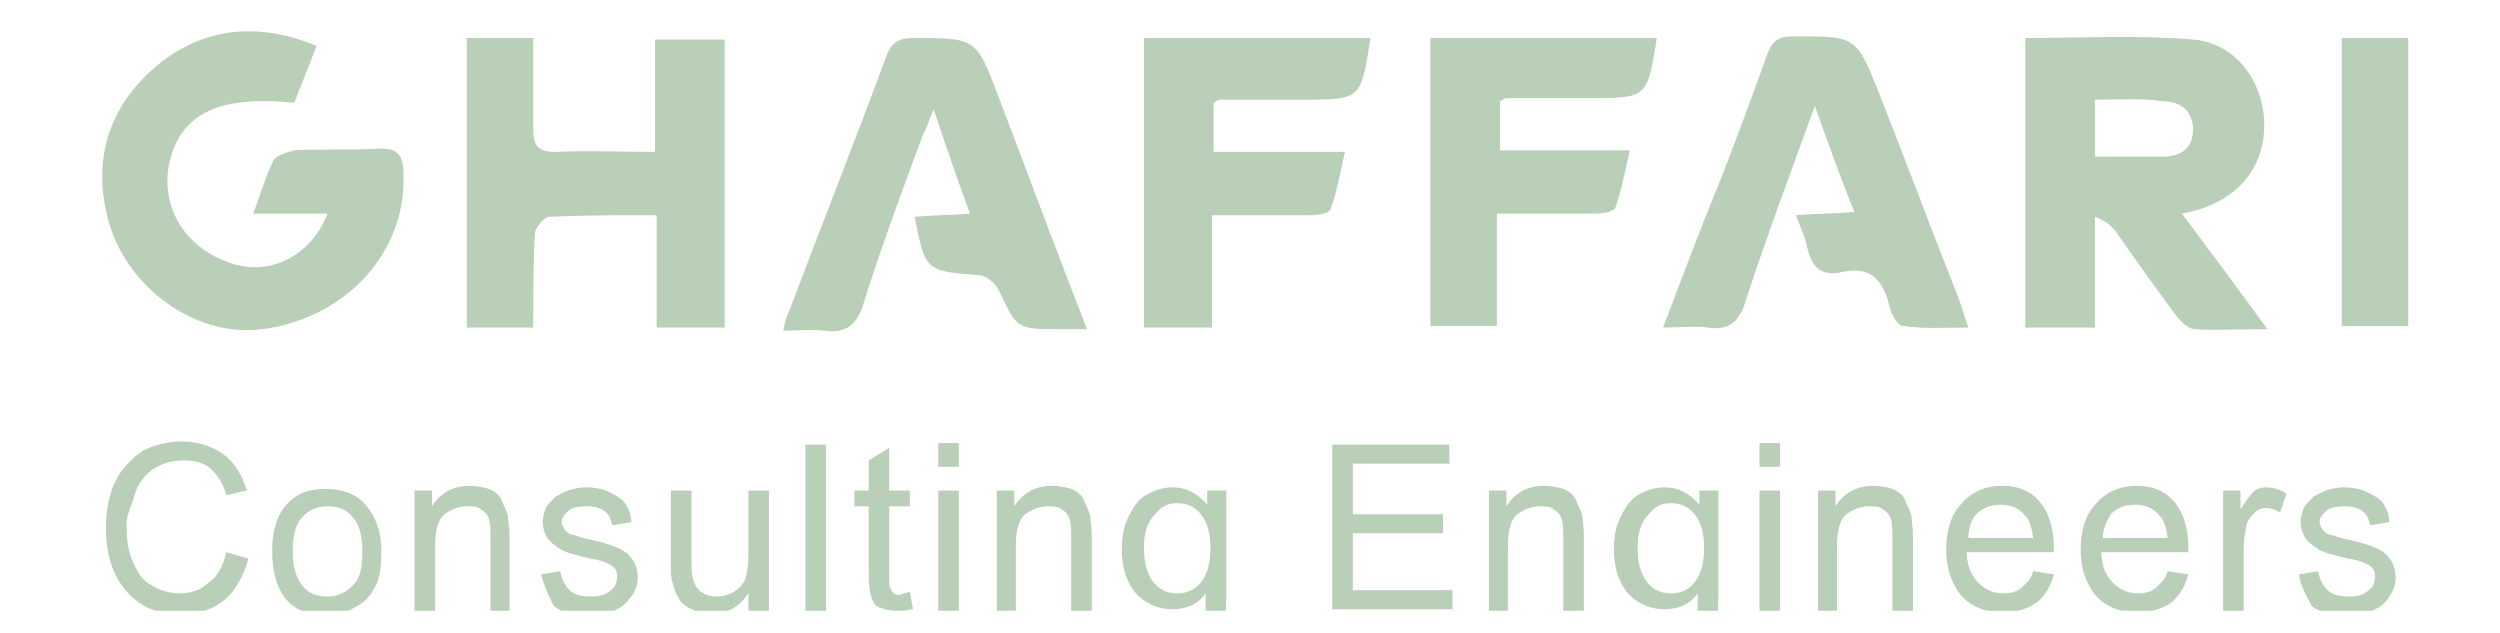
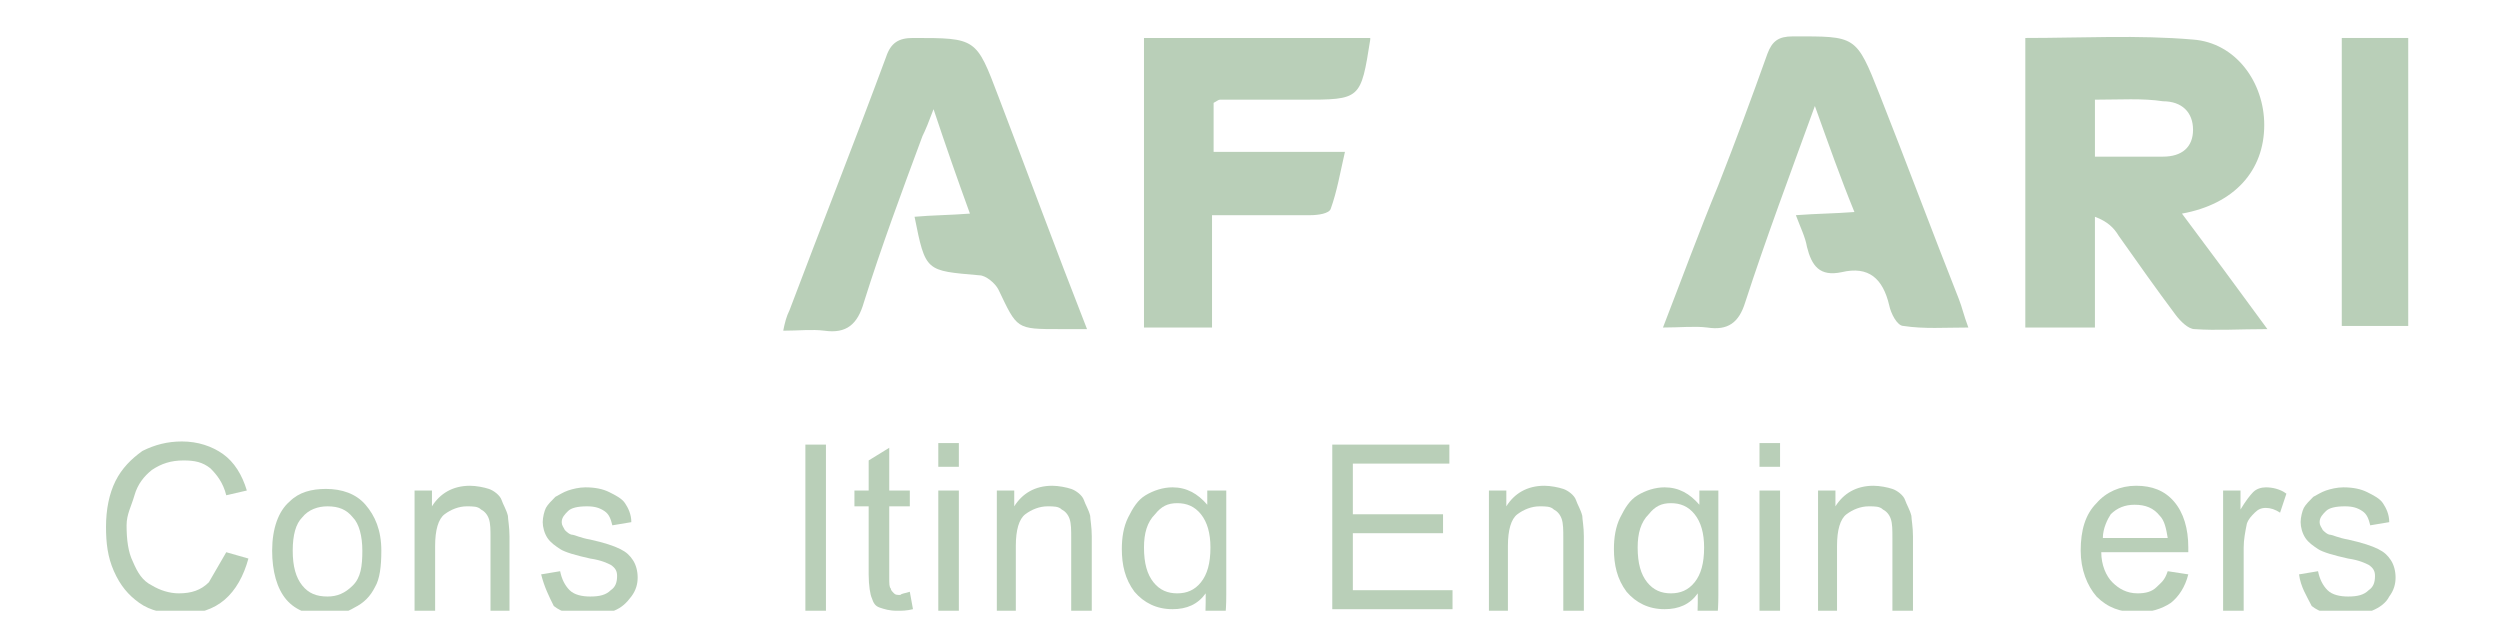
<svg xmlns="http://www.w3.org/2000/svg" xmlns:xlink="http://www.w3.org/1999/xlink" version="1.1" id="Layer_1" x="0px" y="0px" viewBox="0 0 158 40" style="enable-background:new 0 0 158 40;" xml:space="preserve">
  <style type="text/css">
	.st0{clip-path:url(#SVGID_00000065754357824544510890000000426747209235500977_);}
	.st1{fill:#B9CFB8;}
	.st2{clip-path:url(#SVGID_00000065754357824544510890000000426747209235500977_);fill:#B9CFB8;}
</style>
  <g>
    <defs>
      <rect id="SVGID_1_" x="5.9" y="2" width="146.4" height="36.6" />
    </defs>
    <clipPath id="SVGID_00000052085102186806859680000018445900534882451105_">
      <use xlink:href="#SVGID_1_" style="overflow:visible;" />
    </clipPath>
    <g style="clip-path:url(#SVGID_00000052085102186806859680000018445900534882451105_);">
-       <path class="st1" d="M14.3,34.9l1.4,0.4c-0.3,1.1-0.8,2-1.5,2.6c-0.7,0.6-1.6,0.9-2.7,0.9c-1.1,0-2-0.2-2.7-0.7    c-0.7-0.5-1.2-1.1-1.6-2c-0.4-0.9-0.5-1.8-0.5-2.8c0-1.1,0.2-2.1,0.6-2.9c0.4-0.8,1-1.4,1.7-1.9c0.8-0.4,1.6-0.6,2.5-0.6    c1,0,1.9,0.3,2.6,0.8c0.7,0.5,1.2,1.3,1.5,2.3l-1.3,0.3c-0.2-0.8-0.6-1.3-1-1.7c-0.5-0.4-1-0.5-1.7-0.5c-0.8,0-1.4,0.2-2,0.6    c-0.5,0.4-0.9,0.9-1.1,1.6S8,32.5,8,33.2c0,0.9,0.1,1.7,0.4,2.3c0.3,0.7,0.6,1.2,1.2,1.5c0.5,0.3,1.1,0.5,1.7,0.5    c0.8,0,1.4-0.2,1.9-0.7C13.7,36.5,14.1,35.8,14.3,34.9z" />
+       <path class="st1" d="M14.3,34.9l1.4,0.4c-0.3,1.1-0.8,2-1.5,2.6c-0.7,0.6-1.6,0.9-2.7,0.9c-1.1,0-2-0.2-2.7-0.7    c-0.7-0.5-1.2-1.1-1.6-2c-0.4-0.9-0.5-1.8-0.5-2.8c0-1.1,0.2-2.1,0.6-2.9c0.4-0.8,1-1.4,1.7-1.9c0.8-0.4,1.6-0.6,2.5-0.6    c1,0,1.9,0.3,2.6,0.8c0.7,0.5,1.2,1.3,1.5,2.3l-1.3,0.3c-0.2-0.8-0.6-1.3-1-1.7c-0.5-0.4-1-0.5-1.7-0.5c-0.8,0-1.4,0.2-2,0.6    c-0.5,0.4-0.9,0.9-1.1,1.6S8,32.5,8,33.2c0,0.9,0.1,1.7,0.4,2.3c0.3,0.7,0.6,1.2,1.2,1.5c0.5,0.3,1.1,0.5,1.7,0.5    c0.8,0,1.4-0.2,1.9-0.7z" />
      <path class="st1" d="M17.2,34.8c0-1.4,0.4-2.5,1.1-3.1c0.6-0.6,1.4-0.8,2.3-0.8c1,0,1.9,0.3,2.5,1c0.6,0.7,1,1.6,1,2.9    c0,1-0.1,1.8-0.4,2.3c-0.3,0.6-0.7,1-1.3,1.3c-0.5,0.3-1.1,0.5-1.8,0.5c-1,0-1.9-0.3-2.5-1S17.2,36.1,17.2,34.8z M18.5,34.8    c0,1,0.2,1.7,0.6,2.2s0.9,0.7,1.6,0.7c0.6,0,1.1-0.2,1.6-0.7s0.6-1.2,0.6-2.2c0-0.9-0.2-1.7-0.6-2.1c-0.4-0.5-0.9-0.7-1.6-0.7    c-0.6,0-1.2,0.2-1.6,0.7C18.7,33.1,18.5,33.8,18.5,34.8z" />
      <path class="st1" d="M26.2,38.6V31h1.1V32c0.5-0.8,1.3-1.3,2.4-1.3c0.4,0,0.9,0.1,1.2,0.2s0.7,0.4,0.8,0.7s0.3,0.6,0.4,1    c0,0.2,0.1,0.7,0.1,1.3v4.7H31V34c0-0.5,0-0.9-0.1-1.2c-0.1-0.3-0.3-0.5-0.5-0.6c-0.2-0.2-0.5-0.2-0.9-0.2c-0.5,0-1,0.2-1.4,0.5    s-0.6,1-0.6,2v4.2H26.2z" />
      <path class="st1" d="M34.2,36.3l1.2-0.2c0.1,0.5,0.3,0.9,0.6,1.2c0.3,0.3,0.8,0.4,1.3,0.4c0.6,0,1-0.1,1.3-0.4    c0.3-0.2,0.4-0.5,0.4-0.9c0-0.3-0.1-0.5-0.4-0.7c-0.2-0.1-0.6-0.3-1.3-0.4c-0.9-0.2-1.6-0.4-1.9-0.6s-0.6-0.4-0.8-0.7    c-0.2-0.3-0.3-0.7-0.3-1c0-0.3,0.1-0.7,0.2-0.9s0.4-0.5,0.6-0.7c0.2-0.1,0.5-0.3,0.8-0.4c0.3-0.1,0.7-0.2,1.1-0.2    c0.6,0,1.1,0.1,1.5,0.3c0.4,0.2,0.8,0.4,1,0.7c0.2,0.3,0.4,0.7,0.4,1.2l-1.2,0.2c-0.1-0.4-0.2-0.7-0.5-0.9    c-0.3-0.2-0.6-0.3-1.1-0.3c-0.6,0-1,0.1-1.2,0.3c-0.2,0.2-0.4,0.4-0.4,0.7c0,0.2,0.1,0.3,0.2,0.5c0.1,0.1,0.3,0.3,0.5,0.3    c0.1,0,0.5,0.2,1.1,0.3c0.9,0.2,1.5,0.4,1.9,0.6c0.4,0.2,0.6,0.4,0.8,0.7c0.2,0.3,0.3,0.7,0.3,1.1c0,0.4-0.1,0.8-0.4,1.2    s-0.6,0.7-1.1,0.9c-0.5,0.2-1,0.3-1.6,0.3c-1,0-1.7-0.2-2.2-0.6C34.7,37.7,34.4,37.1,34.2,36.3z" />
-       <path class="st1" d="M47.3,38.6v-1.1c-0.6,0.9-1.4,1.3-2.4,1.3c-0.4,0-0.8-0.1-1.2-0.3c-0.4-0.2-0.7-0.4-0.8-0.7    c-0.2-0.3-0.3-0.6-0.4-1c-0.1-0.3-0.1-0.7-0.1-1.2V31h1.3v4.2c0,0.7,0,1.1,0.1,1.4c0.1,0.3,0.2,0.6,0.5,0.8c0.3,0.2,0.6,0.3,1,0.3    s0.7-0.1,1.1-0.3c0.3-0.2,0.6-0.5,0.7-0.8c0.1-0.3,0.2-0.8,0.2-1.5V31h1.3v7.6H47.3z" />
      <path class="st1" d="M50.9,38.6V28.1h1.3v10.5H50.9z" />
      <path class="st1" d="M57.5,37.4l0.2,1.1c-0.4,0.1-0.7,0.1-1,0.1c-0.5,0-0.8-0.1-1.1-0.2c-0.3-0.1-0.4-0.3-0.5-0.6    c-0.1-0.2-0.2-0.8-0.2-1.5V32H54v-1h0.9v-1.9l1.3-0.8V31h1.3v1h-1.3v4.5c0,0.4,0,0.6,0.1,0.7c0,0.1,0.1,0.2,0.2,0.3    c0.1,0.1,0.2,0.1,0.4,0.1C57,37.5,57.2,37.5,57.5,37.4z" />
      <path class="st1" d="M59.3,29.5v-1.5h1.3v1.5H59.3z M59.3,38.6V31h1.3v7.6H59.3z" />
      <path class="st1" d="M63,38.6V31h1.1V32c0.5-0.8,1.3-1.3,2.4-1.3c0.4,0,0.9,0.1,1.2,0.2s0.7,0.4,0.8,0.7s0.3,0.6,0.4,1    c0,0.2,0.1,0.7,0.1,1.3v4.7h-1.3V34c0-0.5,0-0.9-0.1-1.2c-0.1-0.3-0.3-0.5-0.5-0.6c-0.2-0.2-0.5-0.2-0.9-0.2c-0.5,0-1,0.2-1.4,0.5    s-0.6,1-0.6,2v4.2H63z" />
      <path class="st1" d="M71.3,39.2l1.2,0.2c0.1,0.4,0.2,0.7,0.4,0.8c0.3,0.2,0.7,0.4,1.3,0.4c0.6,0,1-0.1,1.3-0.4    c0.3-0.2,0.5-0.6,0.6-1c0.1-0.3,0.1-0.8,0.1-1.7c-0.5,0.7-1.2,1-2.1,1c-1,0-1.8-0.4-2.4-1.1c-0.6-0.8-0.8-1.7-0.8-2.7    c0-0.7,0.1-1.4,0.4-2s0.6-1.1,1.1-1.4c0.5-0.3,1.1-0.5,1.7-0.5c0.9,0,1.6,0.4,2.2,1.1V31h1.2v6.6c0,1.2-0.1,2-0.4,2.5    c-0.2,0.5-0.6,0.9-1.1,1.2c-0.5,0.3-1.1,0.4-1.9,0.4c-0.9,0-1.6-0.2-2.1-0.6C71.5,40.7,71.3,40.1,71.3,39.2z M72.3,34.6    c0,1,0.2,1.7,0.6,2.2s0.9,0.7,1.5,0.7c0.6,0,1.1-0.2,1.5-0.7c0.4-0.5,0.6-1.2,0.6-2.2c0-0.9-0.2-1.6-0.6-2.1    c-0.4-0.5-0.9-0.7-1.5-0.7c-0.6,0-1,0.2-1.4,0.7C72.5,33,72.3,33.7,72.3,34.6z" />
      <path class="st1" d="M84.2,38.6V28.1h7.4v1.2h-6.1v3.2h5.7v1.2h-5.7v3.6h6.3v1.2H84.2z" />
      <path class="st1" d="M94.1,38.6V31h1.1V32c0.5-0.8,1.3-1.3,2.4-1.3c0.4,0,0.9,0.1,1.2,0.2s0.7,0.4,0.8,0.7s0.3,0.6,0.4,1    c0,0.2,0.1,0.7,0.1,1.3v4.7h-1.3V34c0-0.5,0-0.9-0.1-1.2c-0.1-0.3-0.3-0.5-0.5-0.6c-0.2-0.2-0.5-0.2-0.9-0.2c-0.5,0-1,0.2-1.4,0.5    s-0.6,1-0.6,2v4.2H94.1z" />
      <path class="st1" d="M102.4,39.2l1.2,0.2c0.1,0.4,0.2,0.7,0.4,0.8c0.3,0.2,0.7,0.4,1.3,0.4c0.6,0,1-0.1,1.3-0.4    c0.3-0.2,0.5-0.6,0.6-1c0.1-0.3,0.1-0.8,0.1-1.7c-0.5,0.7-1.2,1-2.1,1c-1,0-1.8-0.4-2.4-1.1c-0.6-0.8-0.8-1.7-0.8-2.7    c0-0.7,0.1-1.4,0.4-2s0.6-1.1,1.1-1.4c0.5-0.3,1.1-0.5,1.7-0.5c0.9,0,1.6,0.4,2.2,1.1V31h1.2v6.6c0,1.2-0.1,2-0.4,2.5    c-0.2,0.5-0.6,0.9-1.1,1.2c-0.5,0.3-1.1,0.4-1.9,0.4c-0.9,0-1.6-0.2-2.1-0.6C102.7,40.7,102.4,40.1,102.4,39.2z M103.5,34.6    c0,1,0.2,1.7,0.6,2.2s0.9,0.7,1.5,0.7c0.6,0,1.1-0.2,1.5-0.7c0.4-0.5,0.6-1.2,0.6-2.2c0-0.9-0.2-1.6-0.6-2.1    c-0.4-0.5-0.9-0.7-1.5-0.7c-0.6,0-1,0.2-1.4,0.7C103.7,33,103.5,33.7,103.5,34.6z" />
      <path class="st1" d="M111.2,29.5v-1.5h1.3v1.5H111.2z M111.2,38.6V31h1.3v7.6H111.2z" />
      <path class="st1" d="M114.9,38.6V31h1.1V32c0.5-0.8,1.3-1.3,2.4-1.3c0.4,0,0.9,0.1,1.2,0.2s0.7,0.4,0.8,0.7s0.3,0.6,0.4,1    c0,0.2,0.1,0.7,0.1,1.3v4.7h-1.3V34c0-0.5,0-0.9-0.1-1.2c-0.1-0.3-0.3-0.5-0.5-0.6c-0.2-0.2-0.5-0.2-0.9-0.2c-0.5,0-1,0.2-1.4,0.5    s-0.6,1-0.6,2v4.2H114.9z" />
-       <path class="st1" d="M128.5,36.1l1.3,0.2c-0.2,0.8-0.6,1.4-1.1,1.8c-0.6,0.4-1.3,0.6-2.1,0.6c-1.1,0-1.9-0.3-2.6-1    c-0.6-0.7-1-1.7-1-2.9c0-1.3,0.3-2.3,1-3c0.6-0.7,1.5-1.1,2.5-1.1c1,0,1.8,0.3,2.4,1c0.6,0.7,0.9,1.7,0.9,2.9c0,0.1,0,0.2,0,0.3    h-5.5c0,0.8,0.3,1.5,0.7,1.9c0.4,0.4,0.9,0.7,1.6,0.7c0.5,0,0.9-0.1,1.2-0.4S128.3,36.7,128.5,36.1z M124.4,34h4.1    c-0.1-0.6-0.2-1.1-0.5-1.4c-0.4-0.5-0.9-0.7-1.6-0.7c-0.6,0-1.1,0.2-1.5,0.6C124.6,32.8,124.4,33.4,124.4,34z" />
      <path class="st1" d="M137,36.1l1.3,0.2c-0.2,0.8-0.6,1.4-1.1,1.8c-0.6,0.4-1.3,0.6-2.1,0.6c-1.1,0-1.9-0.3-2.6-1    c-0.6-0.7-1-1.7-1-2.9c0-1.3,0.3-2.3,1-3c0.6-0.7,1.5-1.1,2.5-1.1c1,0,1.8,0.3,2.4,1c0.6,0.7,0.9,1.7,0.9,2.9c0,0.1,0,0.2,0,0.3    h-5.5c0,0.8,0.3,1.5,0.7,1.9c0.4,0.4,0.9,0.7,1.6,0.7c0.5,0,0.9-0.1,1.2-0.4S136.8,36.7,137,36.1z M132.9,34h4.1    c-0.1-0.6-0.2-1.1-0.5-1.4c-0.4-0.5-0.9-0.7-1.6-0.7c-0.6,0-1.1,0.2-1.5,0.6C133.2,32.8,132.9,33.4,132.9,34z" />
      <path class="st1" d="M140.5,38.6V31h1.1v1.2c0.3-0.5,0.6-0.9,0.8-1.1c0.2-0.2,0.5-0.3,0.8-0.3c0.4,0,0.9,0.1,1.3,0.4l-0.4,1.2    c-0.3-0.2-0.6-0.3-0.9-0.3c-0.3,0-0.5,0.1-0.7,0.3s-0.4,0.4-0.5,0.7c-0.1,0.5-0.2,1-0.2,1.5v4H140.5z" />
      <path class="st1" d="M145.3,36.3l1.2-0.2c0.1,0.5,0.3,0.9,0.6,1.2c0.3,0.3,0.8,0.4,1.3,0.4c0.6,0,1-0.1,1.3-0.4    c0.3-0.2,0.4-0.5,0.4-0.9c0-0.3-0.1-0.5-0.4-0.7c-0.2-0.1-0.6-0.3-1.3-0.4c-0.9-0.2-1.6-0.4-1.9-0.6s-0.6-0.4-0.8-0.7    c-0.2-0.3-0.3-0.7-0.3-1c0-0.3,0.1-0.7,0.2-0.9s0.4-0.5,0.6-0.7c0.2-0.1,0.5-0.3,0.8-0.4c0.3-0.1,0.7-0.2,1.1-0.2    c0.6,0,1.1,0.1,1.5,0.3s0.8,0.4,1,0.7s0.4,0.7,0.4,1.2l-1.2,0.2c-0.1-0.4-0.2-0.7-0.5-0.9c-0.3-0.2-0.6-0.3-1.1-0.3    c-0.6,0-1,0.1-1.2,0.3c-0.2,0.2-0.4,0.4-0.4,0.7c0,0.2,0.1,0.3,0.2,0.5c0.1,0.1,0.3,0.3,0.5,0.3c0.1,0,0.5,0.2,1.1,0.3    c0.9,0.2,1.5,0.4,1.9,0.6c0.4,0.2,0.6,0.4,0.8,0.7s0.3,0.7,0.3,1.1c0,0.4-0.1,0.8-0.4,1.2c-0.2,0.4-0.6,0.7-1.1,0.9    c-0.5,0.2-1,0.3-1.6,0.3c-1,0-1.7-0.2-2.2-0.6C145.8,37.7,145.4,37.1,145.3,36.3z" />
    </g>
    <path style="clip-path:url(#SVGID_00000052085102186806859680000018445900534882451105_);fill:#B9CFB8;" d="M132.4,6.3v3.6   c1.5,0,2.9,0,4.3,0c1.2,0,1.9-0.6,1.9-1.7c0-1.1-0.7-1.8-1.9-1.8C135.4,6.2,134,6.3,132.4,6.3 M137.9,13.5c1.8,2.4,3.5,4.7,5.4,7.3   c-1.8,0-3.2,0.1-4.6,0c-0.4,0-0.9-0.5-1.2-0.9c-1.2-1.6-2.4-3.3-3.6-5c-0.3-0.5-0.7-0.9-1.5-1.2v7H128V2.4c3.6,0,7.1-0.2,10.6,0.1   c2.7,0.2,4.5,2.7,4.5,5.4C143.1,10.8,141.2,12.9,137.9,13.5" />
-     <path style="clip-path:url(#SVGID_00000052085102186806859680000018445900534882451105_);fill:#B9CFB8;" d="M33.7,20.7h-4.2V2.4   h4.2c0,2,0,3.9,0,5.8c0,1,0.3,1.4,1.4,1.4c2-0.1,4.1,0,6.3,0V2.5h4.4v18.2h-4.3v-7.1c-2.4,0-4.6,0-6.8,0.1c-0.3,0-0.9,0.7-0.9,1.1   C33.7,16.6,33.7,18.6,33.7,20.7" />
-     <path style="clip-path:url(#SVGID_00000052085102186806859680000018445900534882451105_);fill:#B9CFB8;" d="M20,2.9   c-0.5,1.4-1,2.5-1.4,3.6c-4.8-0.5-7.2,0.7-7.9,3.8c-0.6,2.9,1.1,5.5,4.1,6.4c2.4,0.7,4.9-0.6,5.9-3.2h-4.7c0.5-1.3,0.8-2.4,1.3-3.4   c0.2-0.3,0.9-0.5,1.3-0.6c1.8-0.1,3.6,0,5.3-0.1c1.3-0.1,1.6,0.5,1.6,1.6c0.2,4.9-3.6,9.1-8.9,9.8c-4.4,0.6-9-2.9-9.9-7.5   C5.9,9.7,7.1,6.4,10.1,4C13,1.7,16.4,1.4,20,2.9" />
    <path style="clip-path:url(#SVGID_00000052085102186806859680000018445900534882451105_);fill:#B9CFB8;" d="M68.7,20.8   c-0.8,0-1.3,0-1.7,0c-2.8,0-2.7,0-3.9-2.5c-0.2-0.4-0.8-0.9-1.2-0.9c-3.4-0.3-3.4-0.2-4.1-3.7c1.1-0.1,2.2-0.1,3.5-0.2   c-0.8-2.2-1.5-4.2-2.3-6.6c-0.3,0.8-0.5,1.3-0.7,1.7c-1.3,3.5-2.6,7-3.7,10.5c-0.4,1.4-1.1,2-2.5,1.8c-0.8-0.1-1.6,0-2.6,0   c0.1-0.5,0.2-0.9,0.4-1.3c2-5.3,4.1-10.6,6.1-16c0.3-0.9,0.8-1.2,1.7-1.2c4,0,4,0,5.4,3.7C64.9,10.8,66.7,15.7,68.7,20.8" />
    <path style="clip-path:url(#SVGID_00000052085102186806859680000018445900534882451105_);fill:#B9CFB8;" d="M114.7,6.7   c-1.6,4.4-3.1,8.4-4.4,12.4c-0.4,1.3-1.1,1.8-2.4,1.6c-0.8-0.1-1.7,0-2.8,0c1.2-3.1,2.3-6.1,3.5-9c1.1-2.8,2.1-5.5,3.1-8.3   c0.3-0.8,0.7-1.1,1.6-1.1c4,0,4-0.1,5.5,3.7c1.7,4.3,3.3,8.6,5,12.9c0.2,0.5,0.3,1,0.6,1.8c-1.5,0-2.8,0.1-4.1-0.1   c-0.4,0-0.8-0.8-0.9-1.3c-0.4-1.7-1.3-2.5-3-2.1c-1.4,0.3-1.9-0.4-2.2-1.6c-0.1-0.6-0.4-1.2-0.7-2c1.3-0.1,2.4-0.1,3.7-0.2   C116.3,11.2,115.6,9.2,114.7,6.7" />
    <path style="clip-path:url(#SVGID_00000052085102186806859680000018445900534882451105_);fill:#B9CFB8;" d="M72.3,20.6V2.4   c4.8,0,9.6,0,14.3,0c0,0.1,0,0.1,0,0.1C86,6.3,86,6.3,82.3,6.3c-1.7,0-3.5,0-5.2,0c-0.1,0-0.2,0.1-0.4,0.2v3.1H85   c-0.3,1.3-0.5,2.5-0.9,3.6c-0.1,0.3-0.8,0.4-1.3,0.4c-2,0-4,0-6.2,0v7.1H72.3z" />
-     <path style="clip-path:url(#SVGID_00000052085102186806859680000018445900534882451105_);fill:#B9CFB8;" d="M90.4,20.6V2.4   c4.8,0,9.6,0,14.3,0c0,0.1,0,0.1,0,0.1c-0.6,3.7-0.6,3.7-4.3,3.7c-1.7,0-3.5,0-5.2,0c-0.1,0-0.2,0.1-0.4,0.2v3.1h8.2   c-0.3,1.3-0.5,2.5-0.9,3.6c-0.1,0.3-0.8,0.4-1.3,0.4c-2,0-4,0-6.2,0v7.1H90.4z" />
  </g>
  <rect x="148" y="2.4" class="st1" width="4.2" height="18.2" />
</svg>